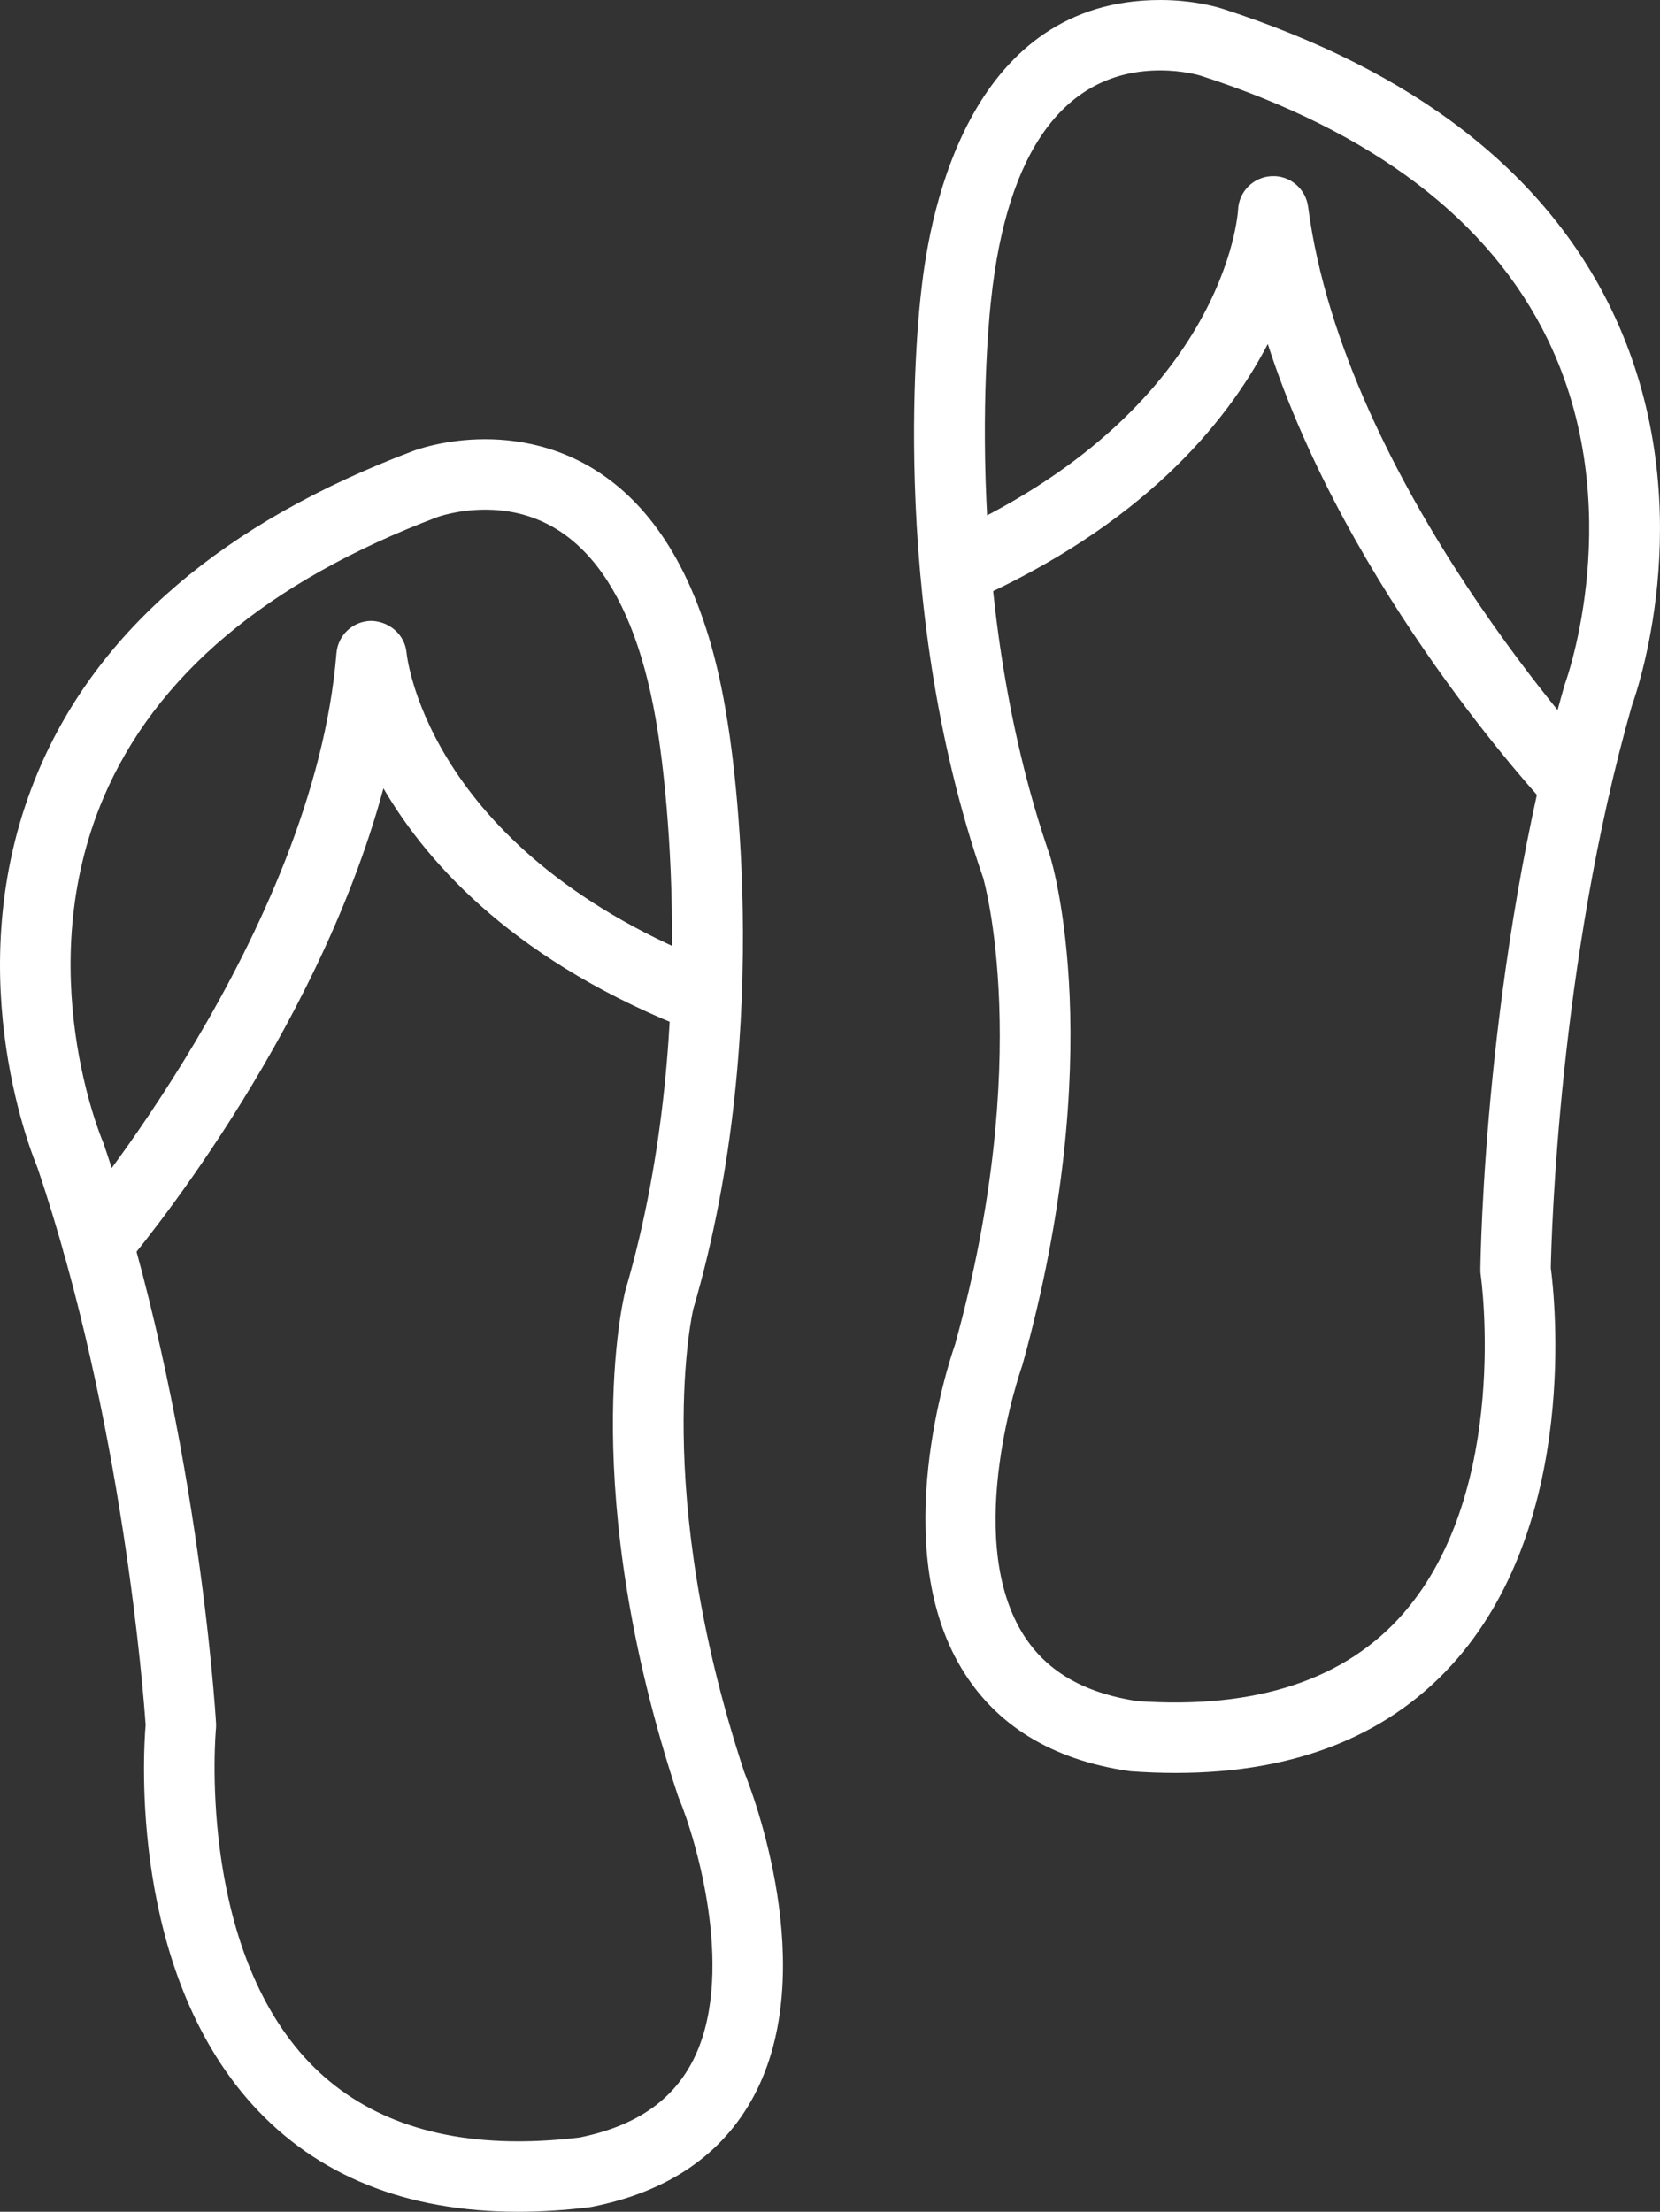
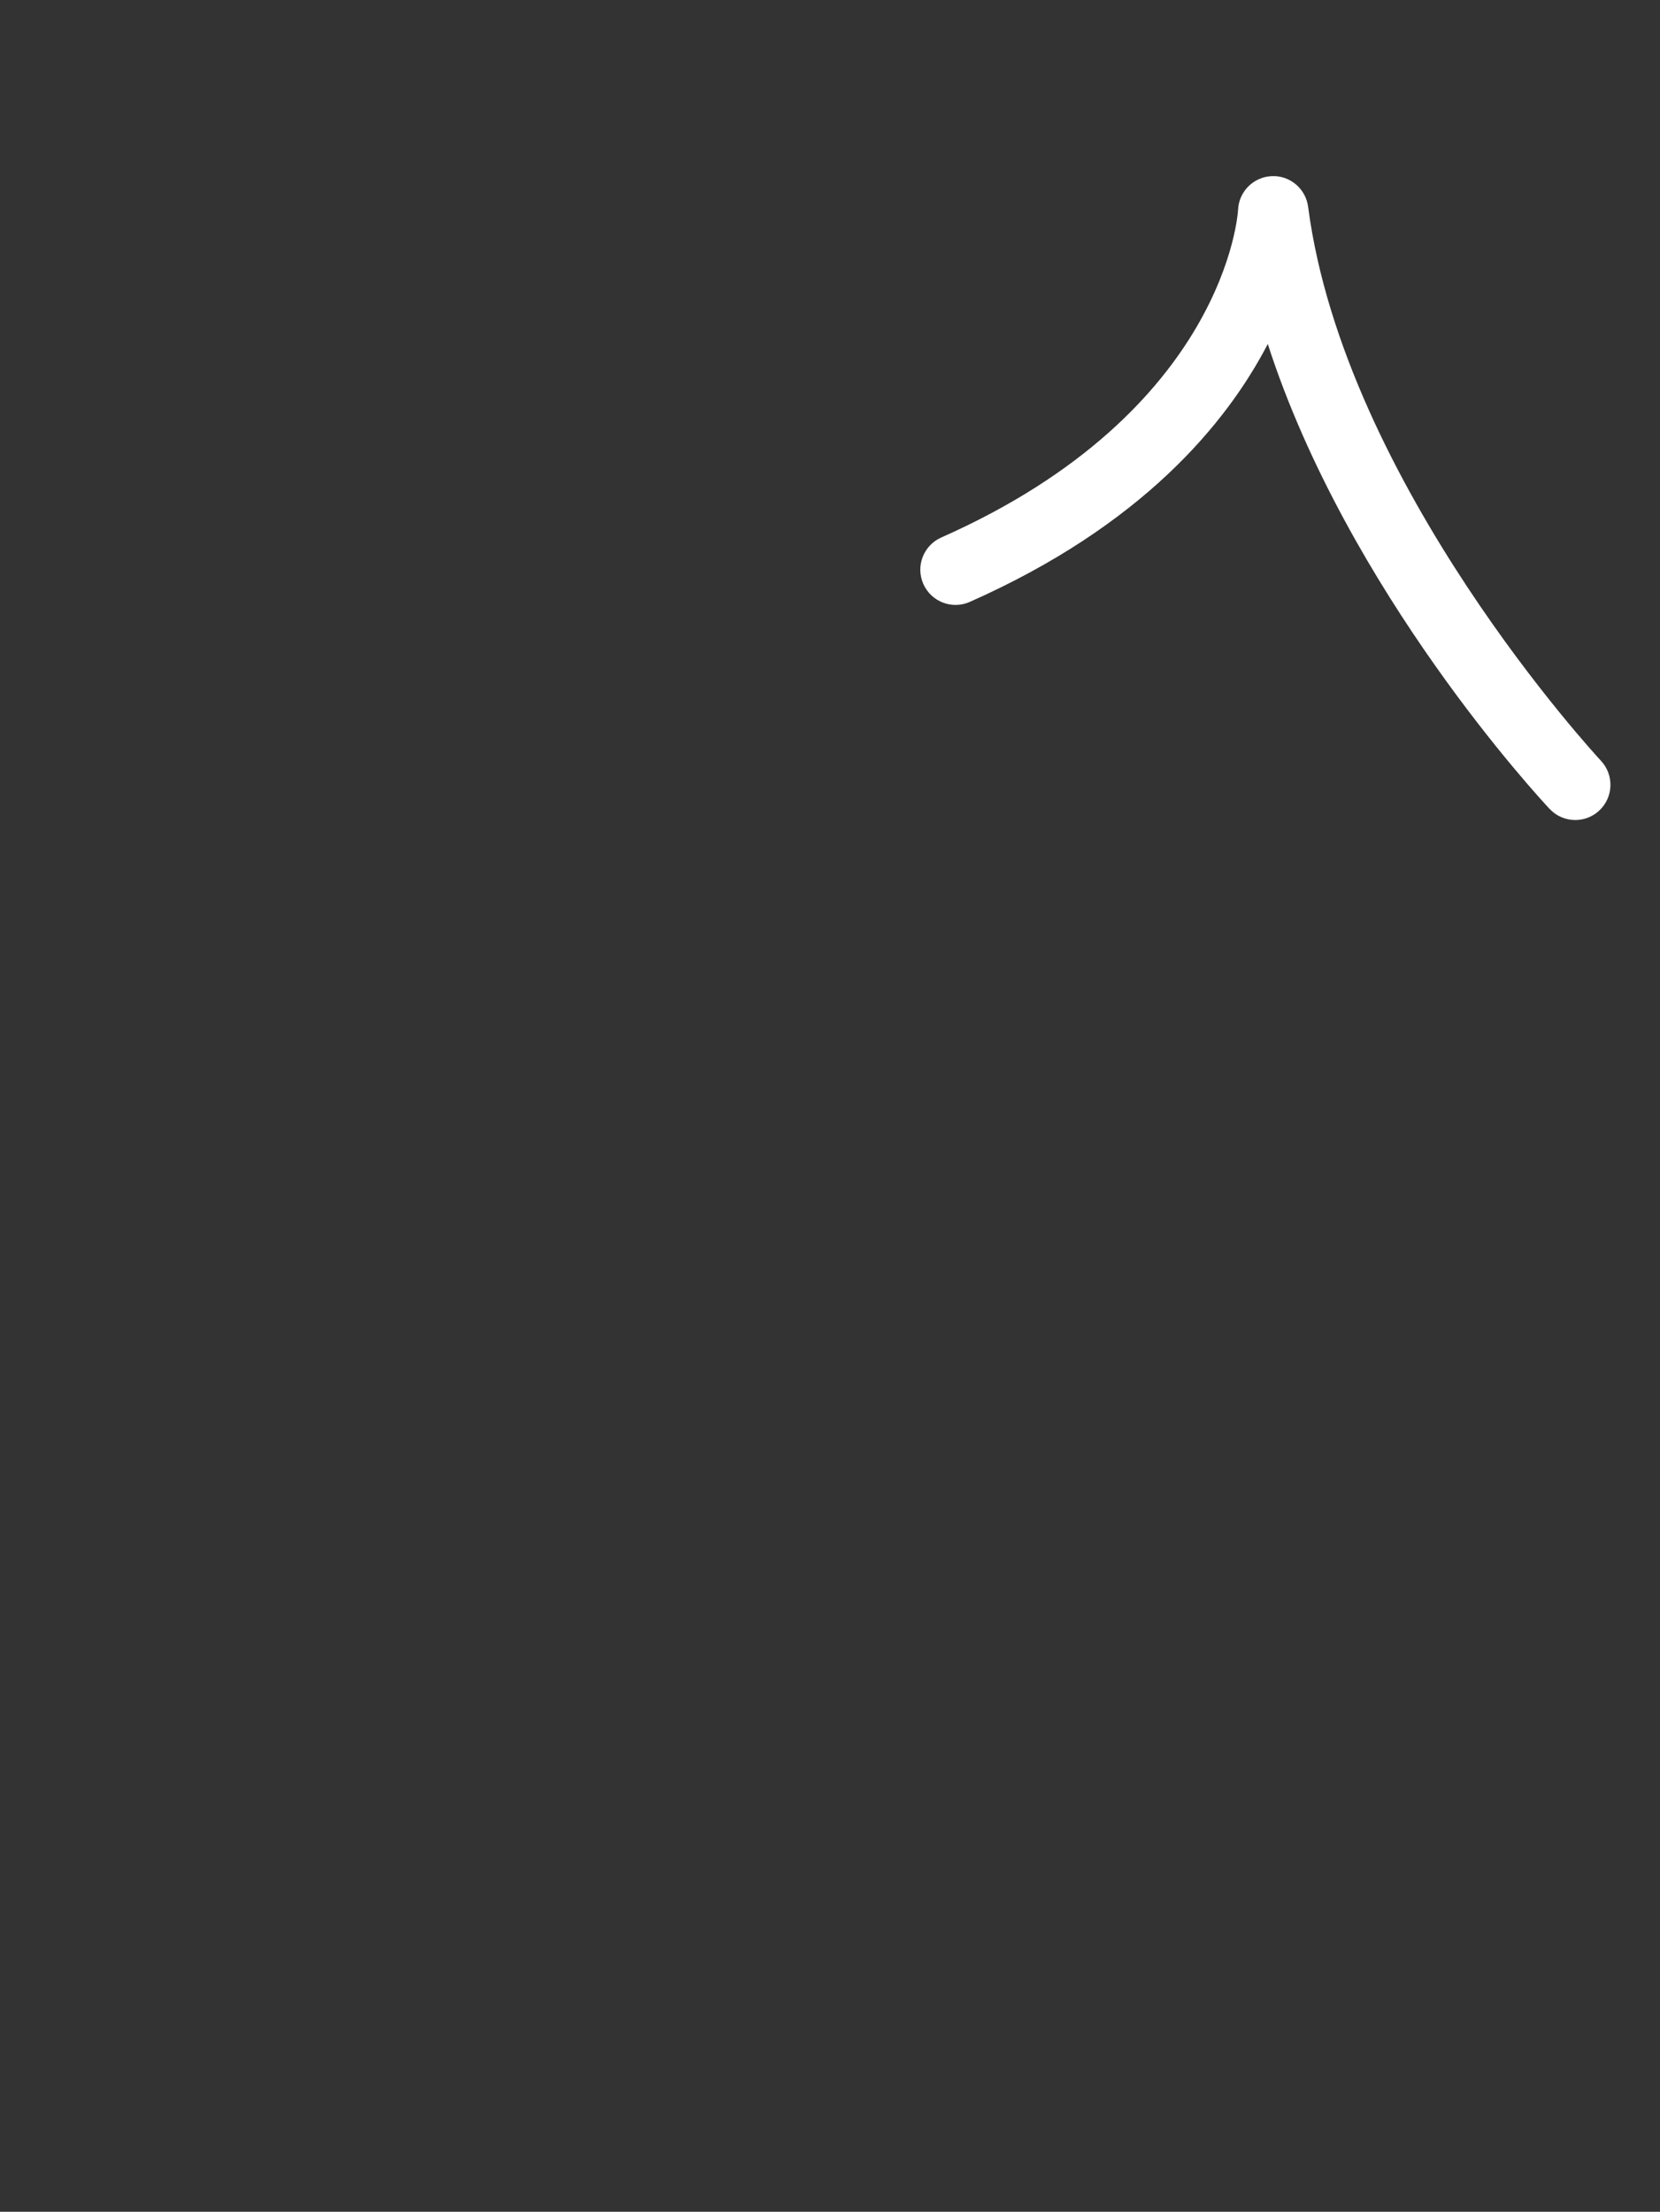
<svg xmlns="http://www.w3.org/2000/svg" version="1.1" id="Layer_1" x="0px" y="0px" width="94.33px" height="125.634px" viewBox="0 0 94.33 125.634" enable-background="new 0 0 94.33 125.634" xml:space="preserve">
  <rect x="0" y="0" width="94.33" height="125.634" fill="#333333" stroke="none" />
-   <path fill="#FFFFFF" d="M66.819,100.707c-0.823,0-1.681-0.031-2.547-0.094c-0.049-0.004-0.098-0.009-0.146-0.017  c-4.364-0.641-7.559-2.605-9.496-5.841c-4.17-6.96-0.729-17.323-0.354-18.4c4.525-16.335,1.623-26.388,1.593-26.488  c-5.571-16.056-3.611-32.587-3.524-33.283C52.868,11.623,55.249,0,65.935,0c1.972,0,3.372,0.444,3.525,0.494  C80.354,4.01,87.799,9.766,91.577,17.596c5.159,10.694,1.561,21.37,1.151,22.504c-4.162,14.566-4.57,30.264-4.603,31.924  c0.224,1.689,1.598,14.176-5.302,22.179C79.102,98.518,73.717,100.707,66.819,100.707z M64.635,96.628  c6.753,0.469,11.858-1.219,15.148-5.025c6.06-7.012,4.379-19.045,4.361-19.166c-0.015-0.103-0.022-0.209-0.021-0.313  c0.008-0.7,0.234-17.336,4.778-33.194c0.015-0.052,0.032-0.103,0.051-0.153c0.035-0.095,3.61-9.979-0.999-19.485  c-3.291-6.785-9.931-11.83-19.734-14.995C68.209,4.294,67.264,4,65.935,4c-5.391,0-8.717,4.51-9.617,13.041  c-0.024,0.196-1.928,16.364,3.354,31.592c0.16,0.519,3.331,11.26-1.561,28.859c-0.013,0.048-0.028,0.096-0.045,0.143  c-0.033,0.092-3.34,9.515-0.002,15.073C59.365,94.873,61.514,96.155,64.635,96.628z" />
  <path fill="#FFFFFF" d="M89.515,46.58c-0.533,0-1.064-0.212-1.458-0.631c-0.539-0.574-11.473-12.346-16.015-26.408  c-2.374,4.563-7.187,10.331-16.935,14.649c-1.008,0.448-2.191-0.009-2.638-1.019c-0.448-1.01,0.008-2.191,1.018-2.639  c16.201-7.177,16.861-18.499,16.866-18.612c0.043-1.037,0.873-1.869,1.91-1.914c1.029-0.052,1.937,0.709,2.071,1.739  c2.058,15.751,16.493,31.312,16.639,31.467c0.755,0.806,0.715,2.071-0.091,2.827C90.497,46.4,90.005,46.58,89.515,46.58z" />
-   <path fill="#FFFFFF" d="M29.443,125.634c0,0-0.001,0-0.001,0c-6.364-0.001-11.444-2.047-15.098-6.083  c-6.956-7.684-6.208-19.895-6.069-21.568c-0.113-1.658-1.29-17.333-6.149-31.662c-0.464-1.114-4.577-11.602,0.057-22.535  c3.393-8.004,10.549-14.115,21.271-18.161c0.168-0.065,1.821-0.676,4.115-0.676c4.214,0,11.604,2.073,13.757,15.957  c0.114,0.655,2.875,17.07-1.931,33.454c-0.004,0.024-2.415,10.208,2.899,26.304c0.427,1.058,4.368,11.242,0.541,18.397  c-1.778,3.324-4.874,5.442-9.202,6.294c-0.048,0.01-0.096,0.018-0.145,0.023C32.094,125.548,30.732,125.634,29.443,125.634z   M27.569,28.95c-1.555,0-2.691,0.414-2.703,0.418c-9.659,3.645-16.052,9.021-19,15.979c-4.136,9.759-0.075,19.372-0.034,19.468  c0.021,0.049,0.041,0.1,0.058,0.15c5.31,15.619,6.346,32.224,6.387,32.923c0.006,0.105,0.004,0.211-0.006,0.316  c-0.011,0.116-1.081,11.918,5.05,18.675c2.863,3.154,6.941,4.754,12.122,4.755h0c1.106,0,2.28-0.073,3.489-0.218  c3.098-0.625,5.184-2.013,6.376-4.242c2.548-4.764,0.332-12.479-0.738-15.05c-0.019-0.045-0.036-0.092-0.052-0.139  c-5.742-17.341-3.097-28.226-2.981-28.681c4.556-15.536,1.869-31.591,1.841-31.751C36.098,33.296,32.708,28.95,27.569,28.95z" />
-   <path fill="#FFFFFF" d="M5.552,72.638c-0.458,0-0.918-0.156-1.295-0.477c-0.841-0.716-0.943-1.978-0.228-2.819  c0.138-0.162,13.801-16.406,15.09-32.237c0.084-1.035,0.946-1.833,1.984-1.838c1.026,0.029,1.907,0.786,2.001,1.819  c0.047,0.453,1.371,11.448,17.75,17.77c1.03,0.397,1.543,1.556,1.146,2.586c-0.397,1.03-1.555,1.544-2.586,1.146  c-9.946-3.839-15.033-9.366-17.626-13.808C17.935,59.045,7.586,71.334,7.075,71.934C6.68,72.399,6.118,72.638,5.552,72.638z" />
</svg>